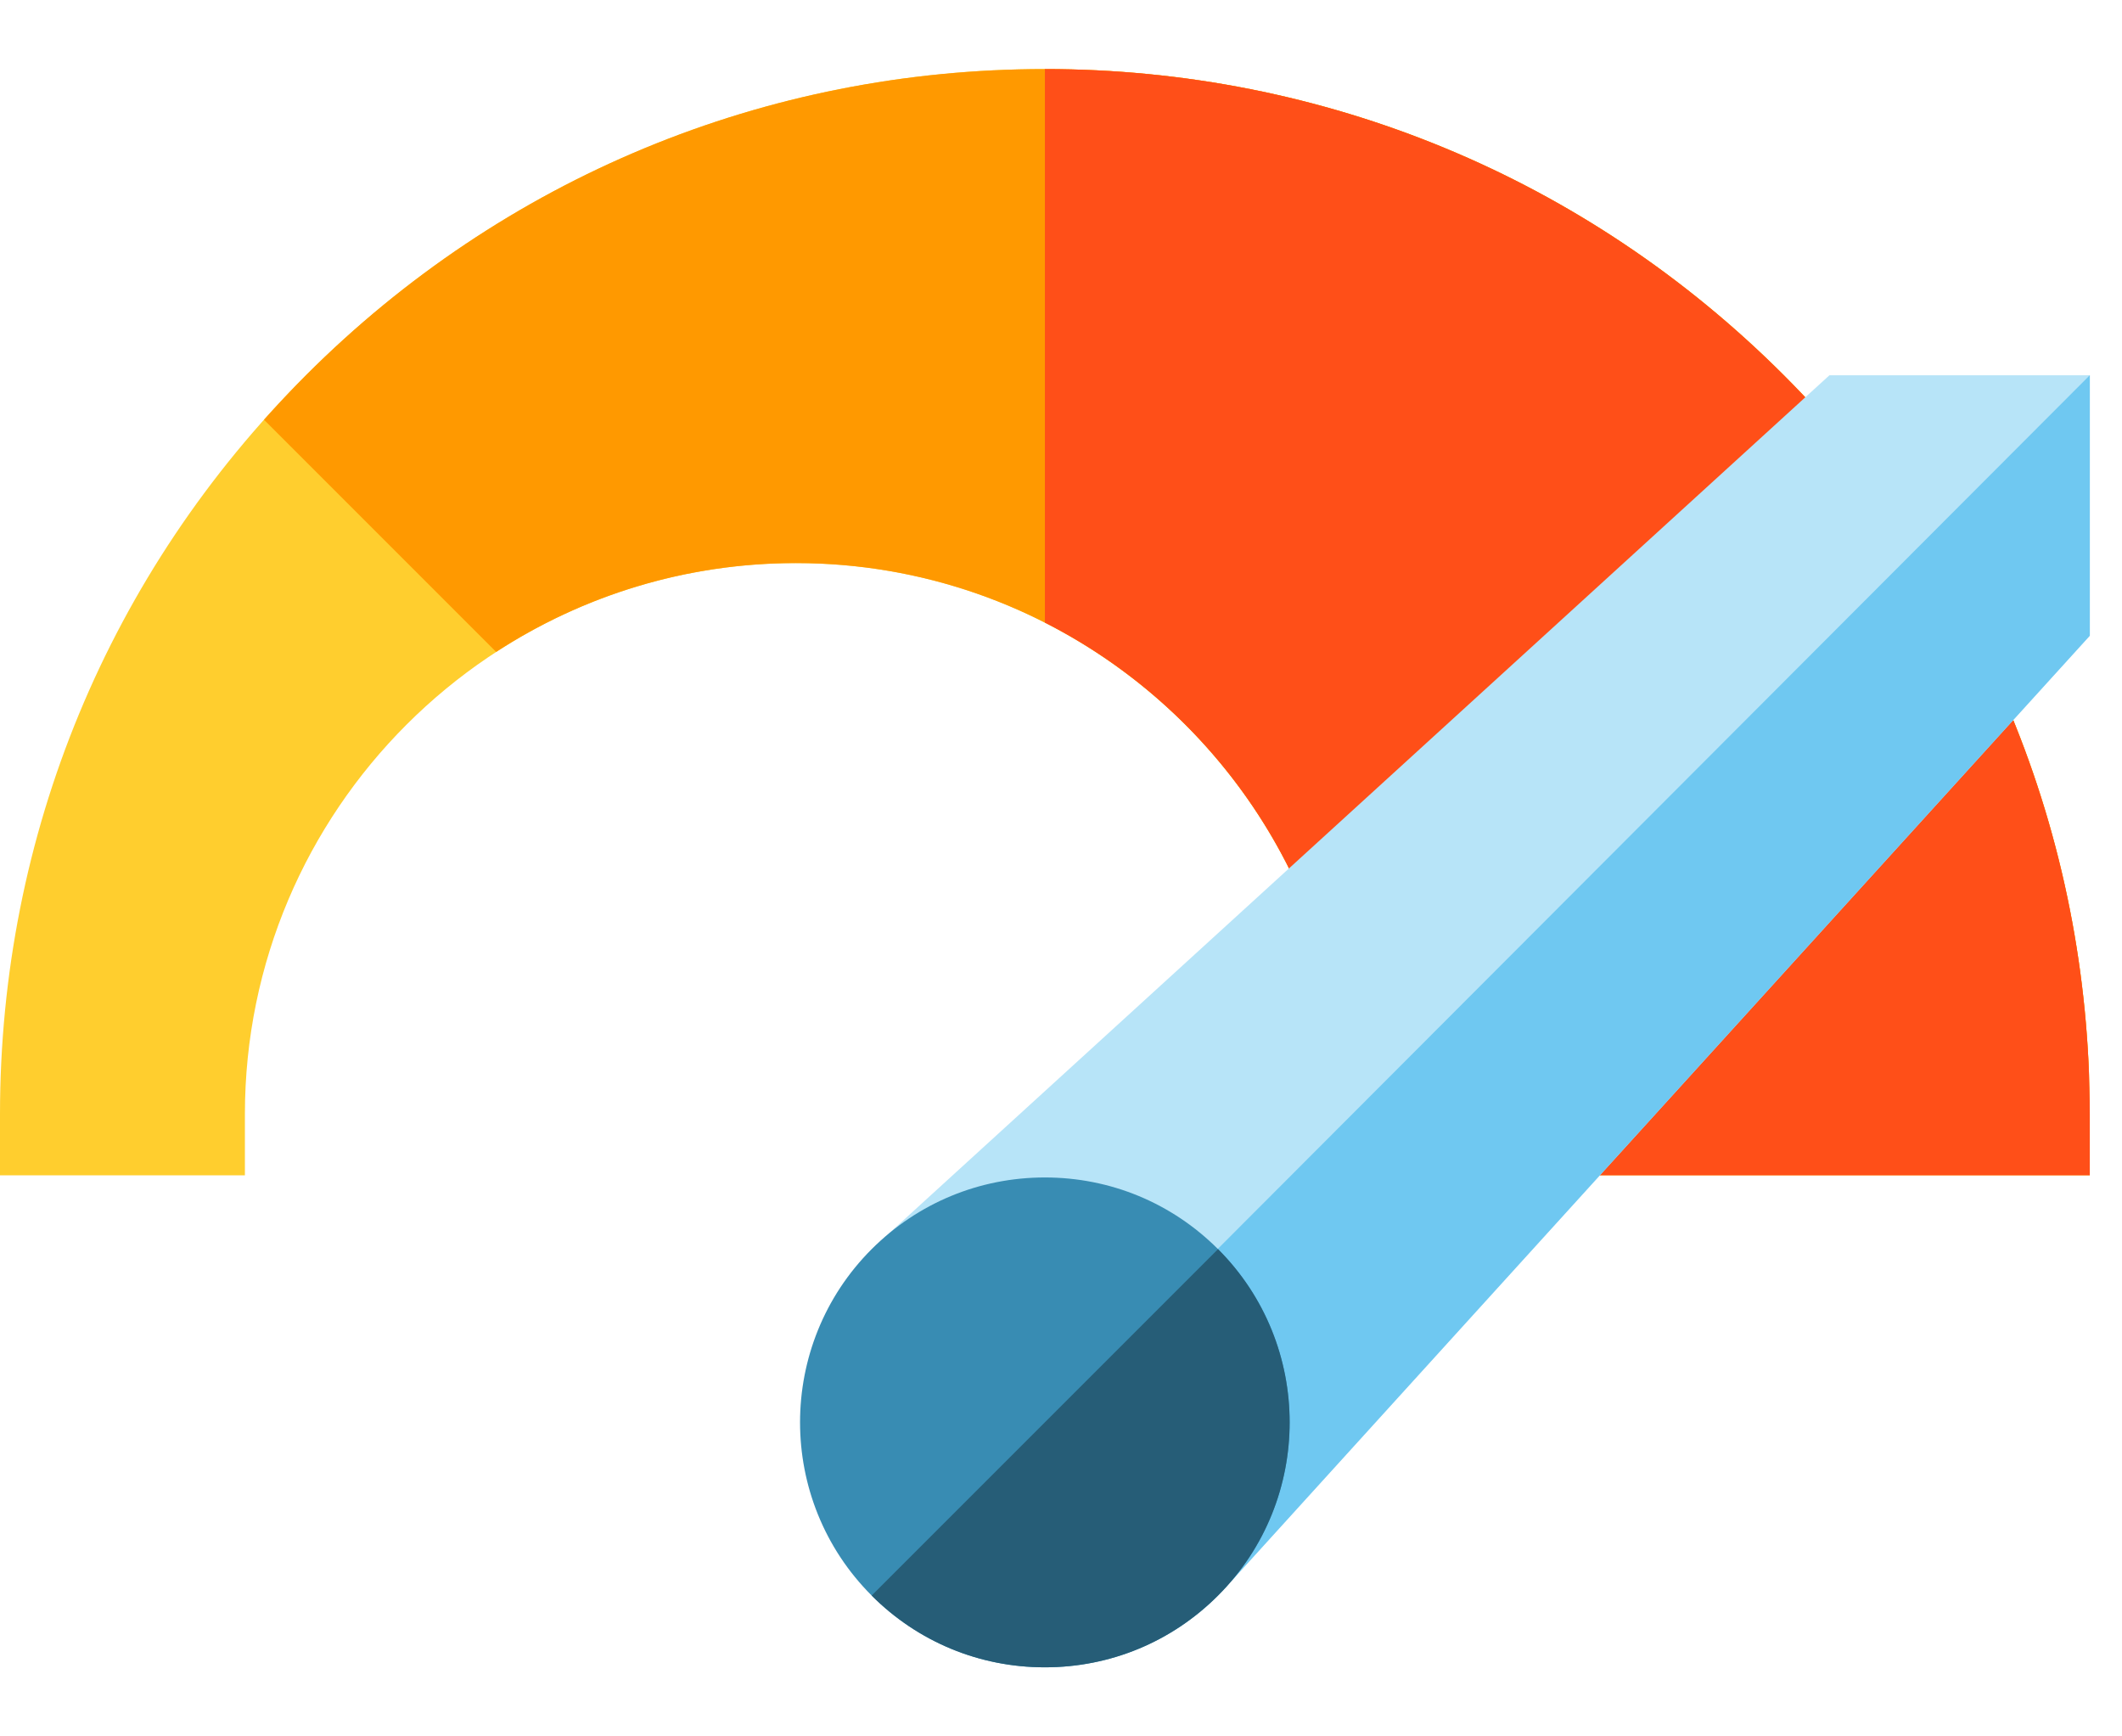
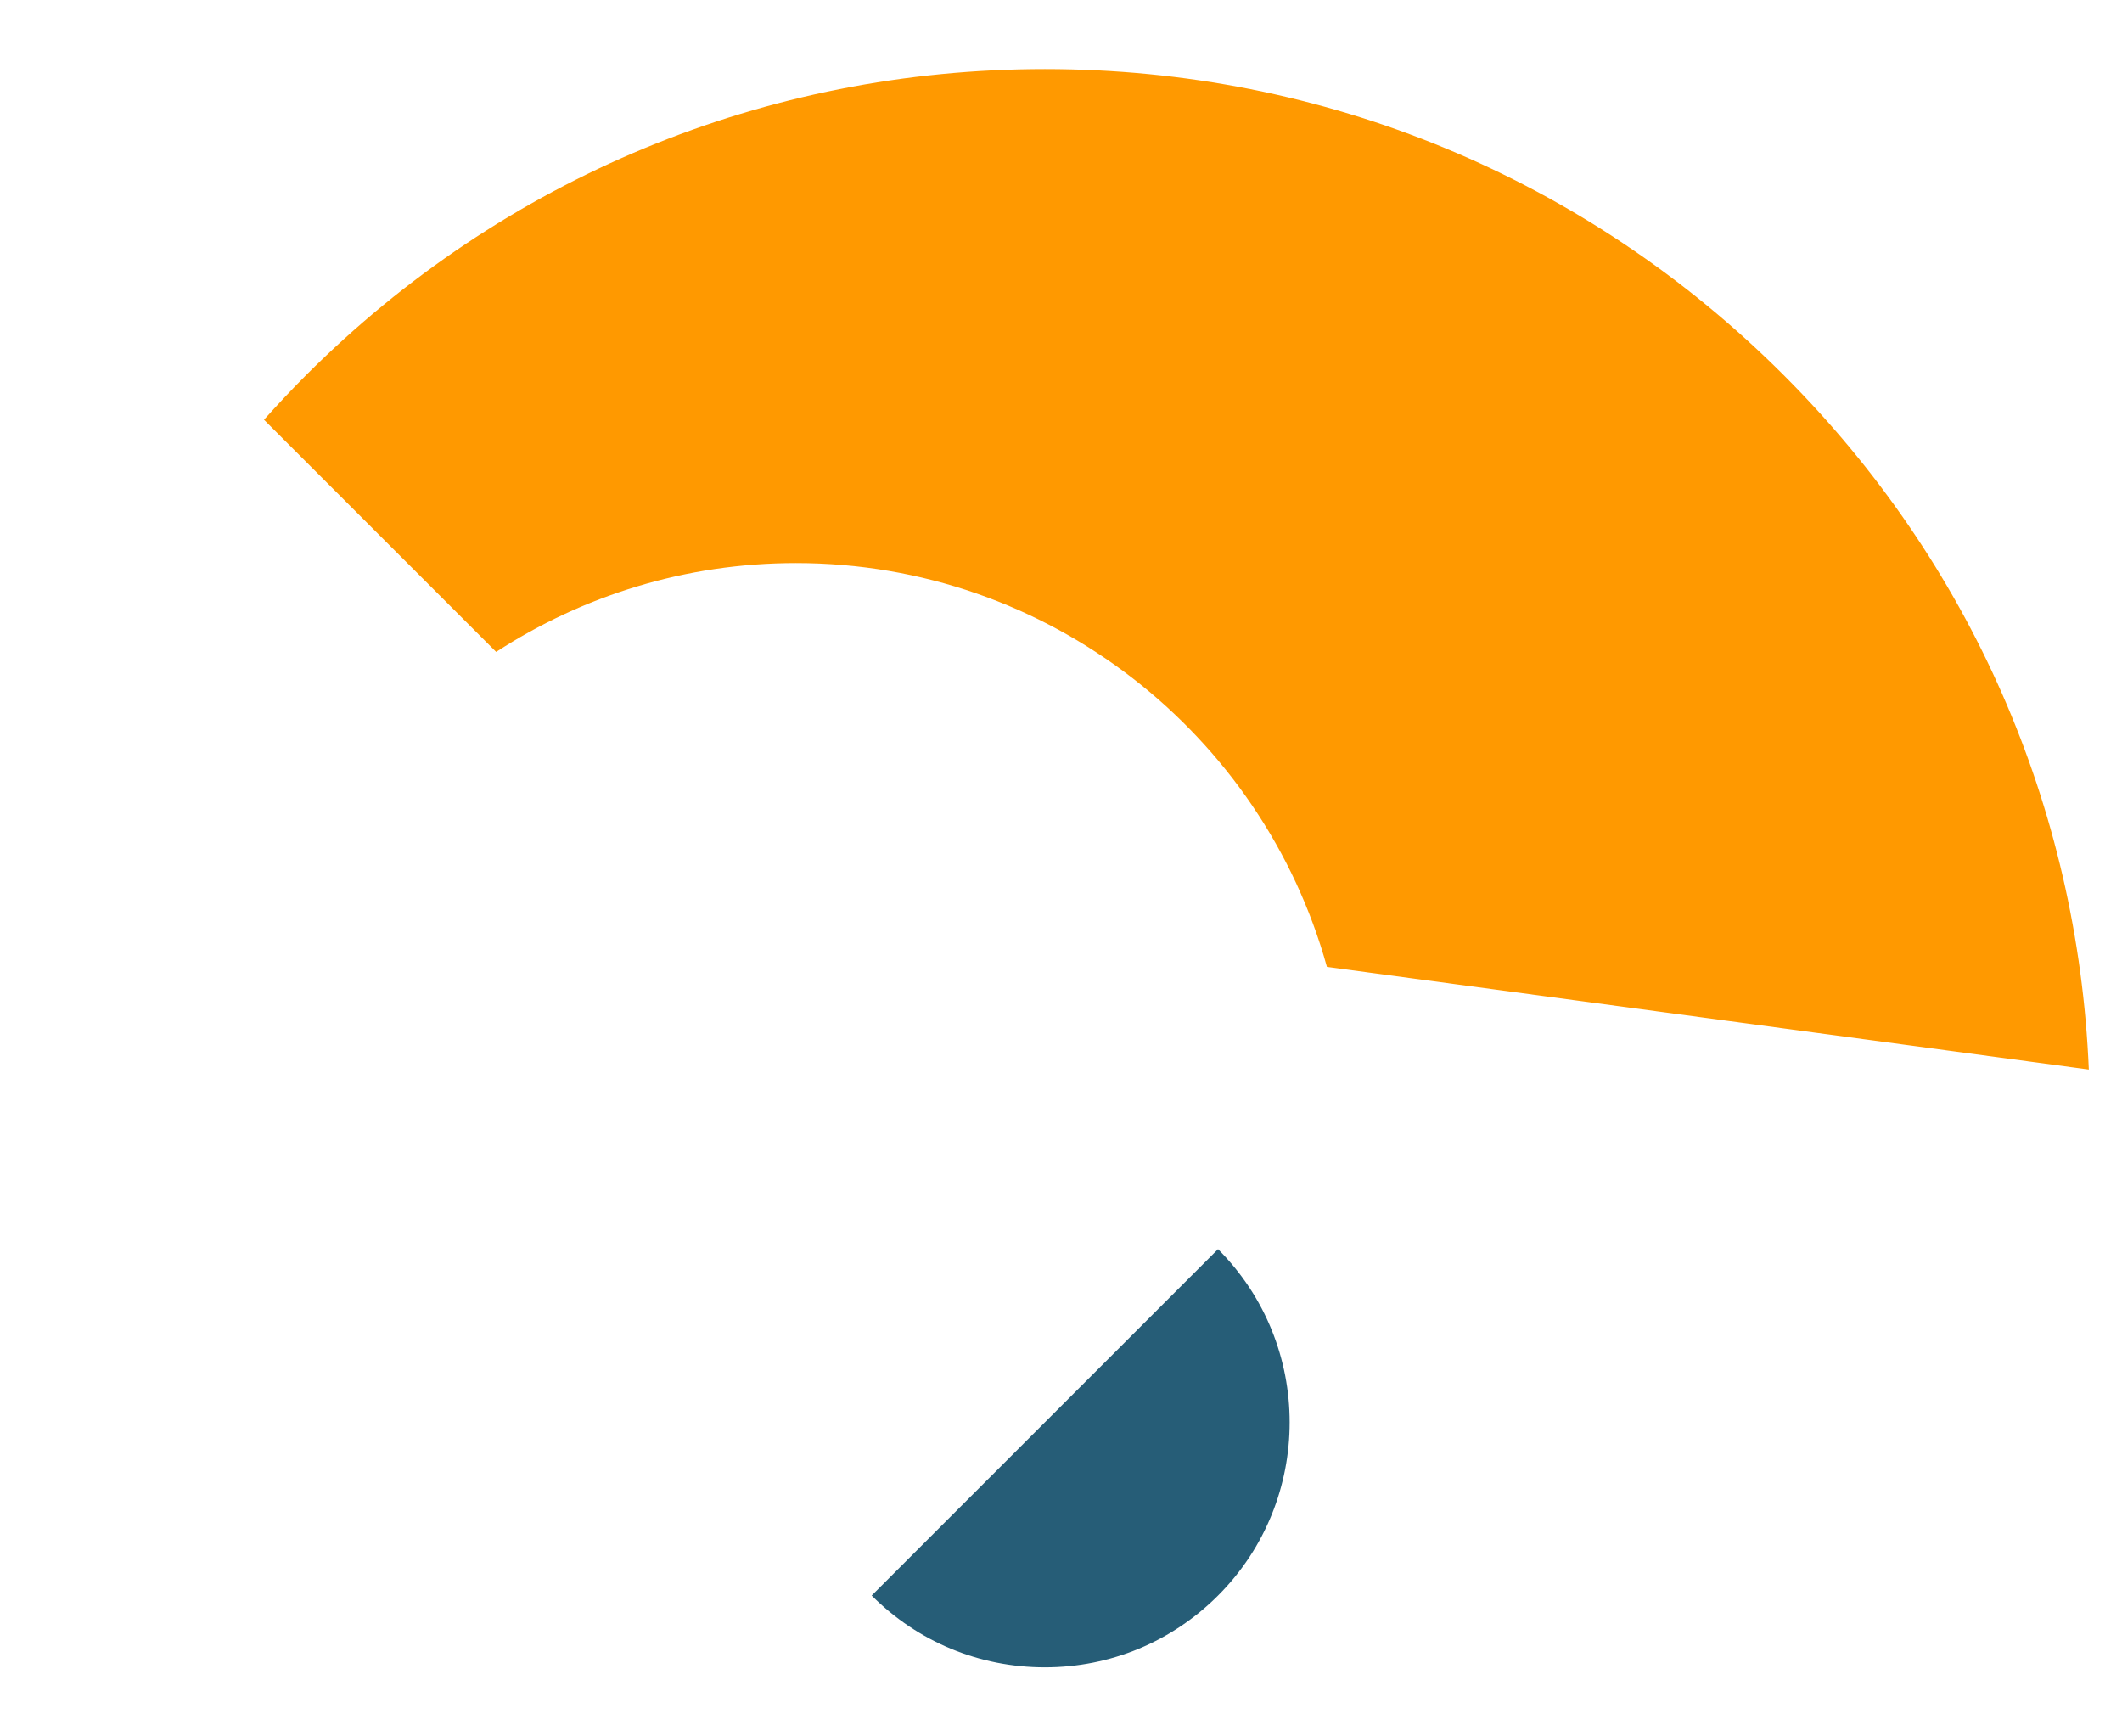
<svg xmlns="http://www.w3.org/2000/svg" width="22" height="18" viewBox="0 0 22 18" fill="none">
-   <path d="M21.666 12.184H13.965V11.55C13.965 8.4 11.402 5.837 8.252 5.837C5.102 5.837 2.539 8.4 2.539 11.55V12.184H0V11.55C0 8.656 1.127 5.935 3.173 3.889C5.219 1.843 7.94 0.716 10.833 0.716C13.727 0.716 16.447 1.843 18.494 3.889C20.54 5.935 21.666 8.656 21.666 11.55V12.184Z" fill="#FFCE2E" />
  <path d="M18.493 3.889C16.447 1.843 13.727 0.716 10.833 0.716C7.94 0.716 5.219 1.843 3.173 3.889C3.022 4.04 2.878 4.194 2.737 4.351L5.144 6.758C6.039 6.176 7.107 5.837 8.252 5.837C10.873 5.837 13.088 7.612 13.757 10.023L21.656 11.087C21.542 8.367 20.43 5.826 18.493 3.889Z" fill="#FF9900" />
-   <path d="M13.964 11.55V12.184H21.666V11.55C21.666 8.656 20.539 5.935 18.493 3.889C16.447 1.843 13.727 0.716 10.833 0.716V6.454C12.69 7.398 13.964 9.328 13.964 11.55Z" fill="#FF4F18" />
-   <path d="M18.967 3.89L9.223 12.78C8.867 13.105 8.854 13.662 9.195 14.004L11.575 16.383C11.916 16.725 12.475 16.712 12.8 16.354L21.667 6.59V3.89H18.967Z" fill="#B7E4F8" />
-   <path d="M11.573 16.383C11.915 16.725 12.474 16.712 12.799 16.354L21.666 6.59V3.89L10.383 15.193L11.573 16.383Z" fill="#6FC8F1" />
-   <path d="M10.833 17.284C10.155 17.284 9.517 17.02 9.037 16.54C8.047 15.55 8.047 13.939 9.037 12.949C9.517 12.47 10.155 12.206 10.833 12.206C11.511 12.206 12.149 12.47 12.628 12.949C13.618 13.939 13.618 15.55 12.628 16.54C12.149 17.02 11.511 17.284 10.833 17.284Z" fill="#388CB3" />
-   <path d="M12.628 12.949L9.037 16.54C9.517 17.02 10.154 17.284 10.833 17.284C11.511 17.284 12.148 17.02 12.628 16.54C13.618 15.55 13.618 13.939 12.628 12.949Z" fill="#265D77" />
+   <path d="M12.628 12.949L9.037 16.54C9.517 17.02 10.154 17.284 10.833 17.284C11.511 17.284 12.148 17.02 12.628 16.54C13.618 15.55 13.618 13.939 12.628 12.949" fill="#265D77" />
</svg>